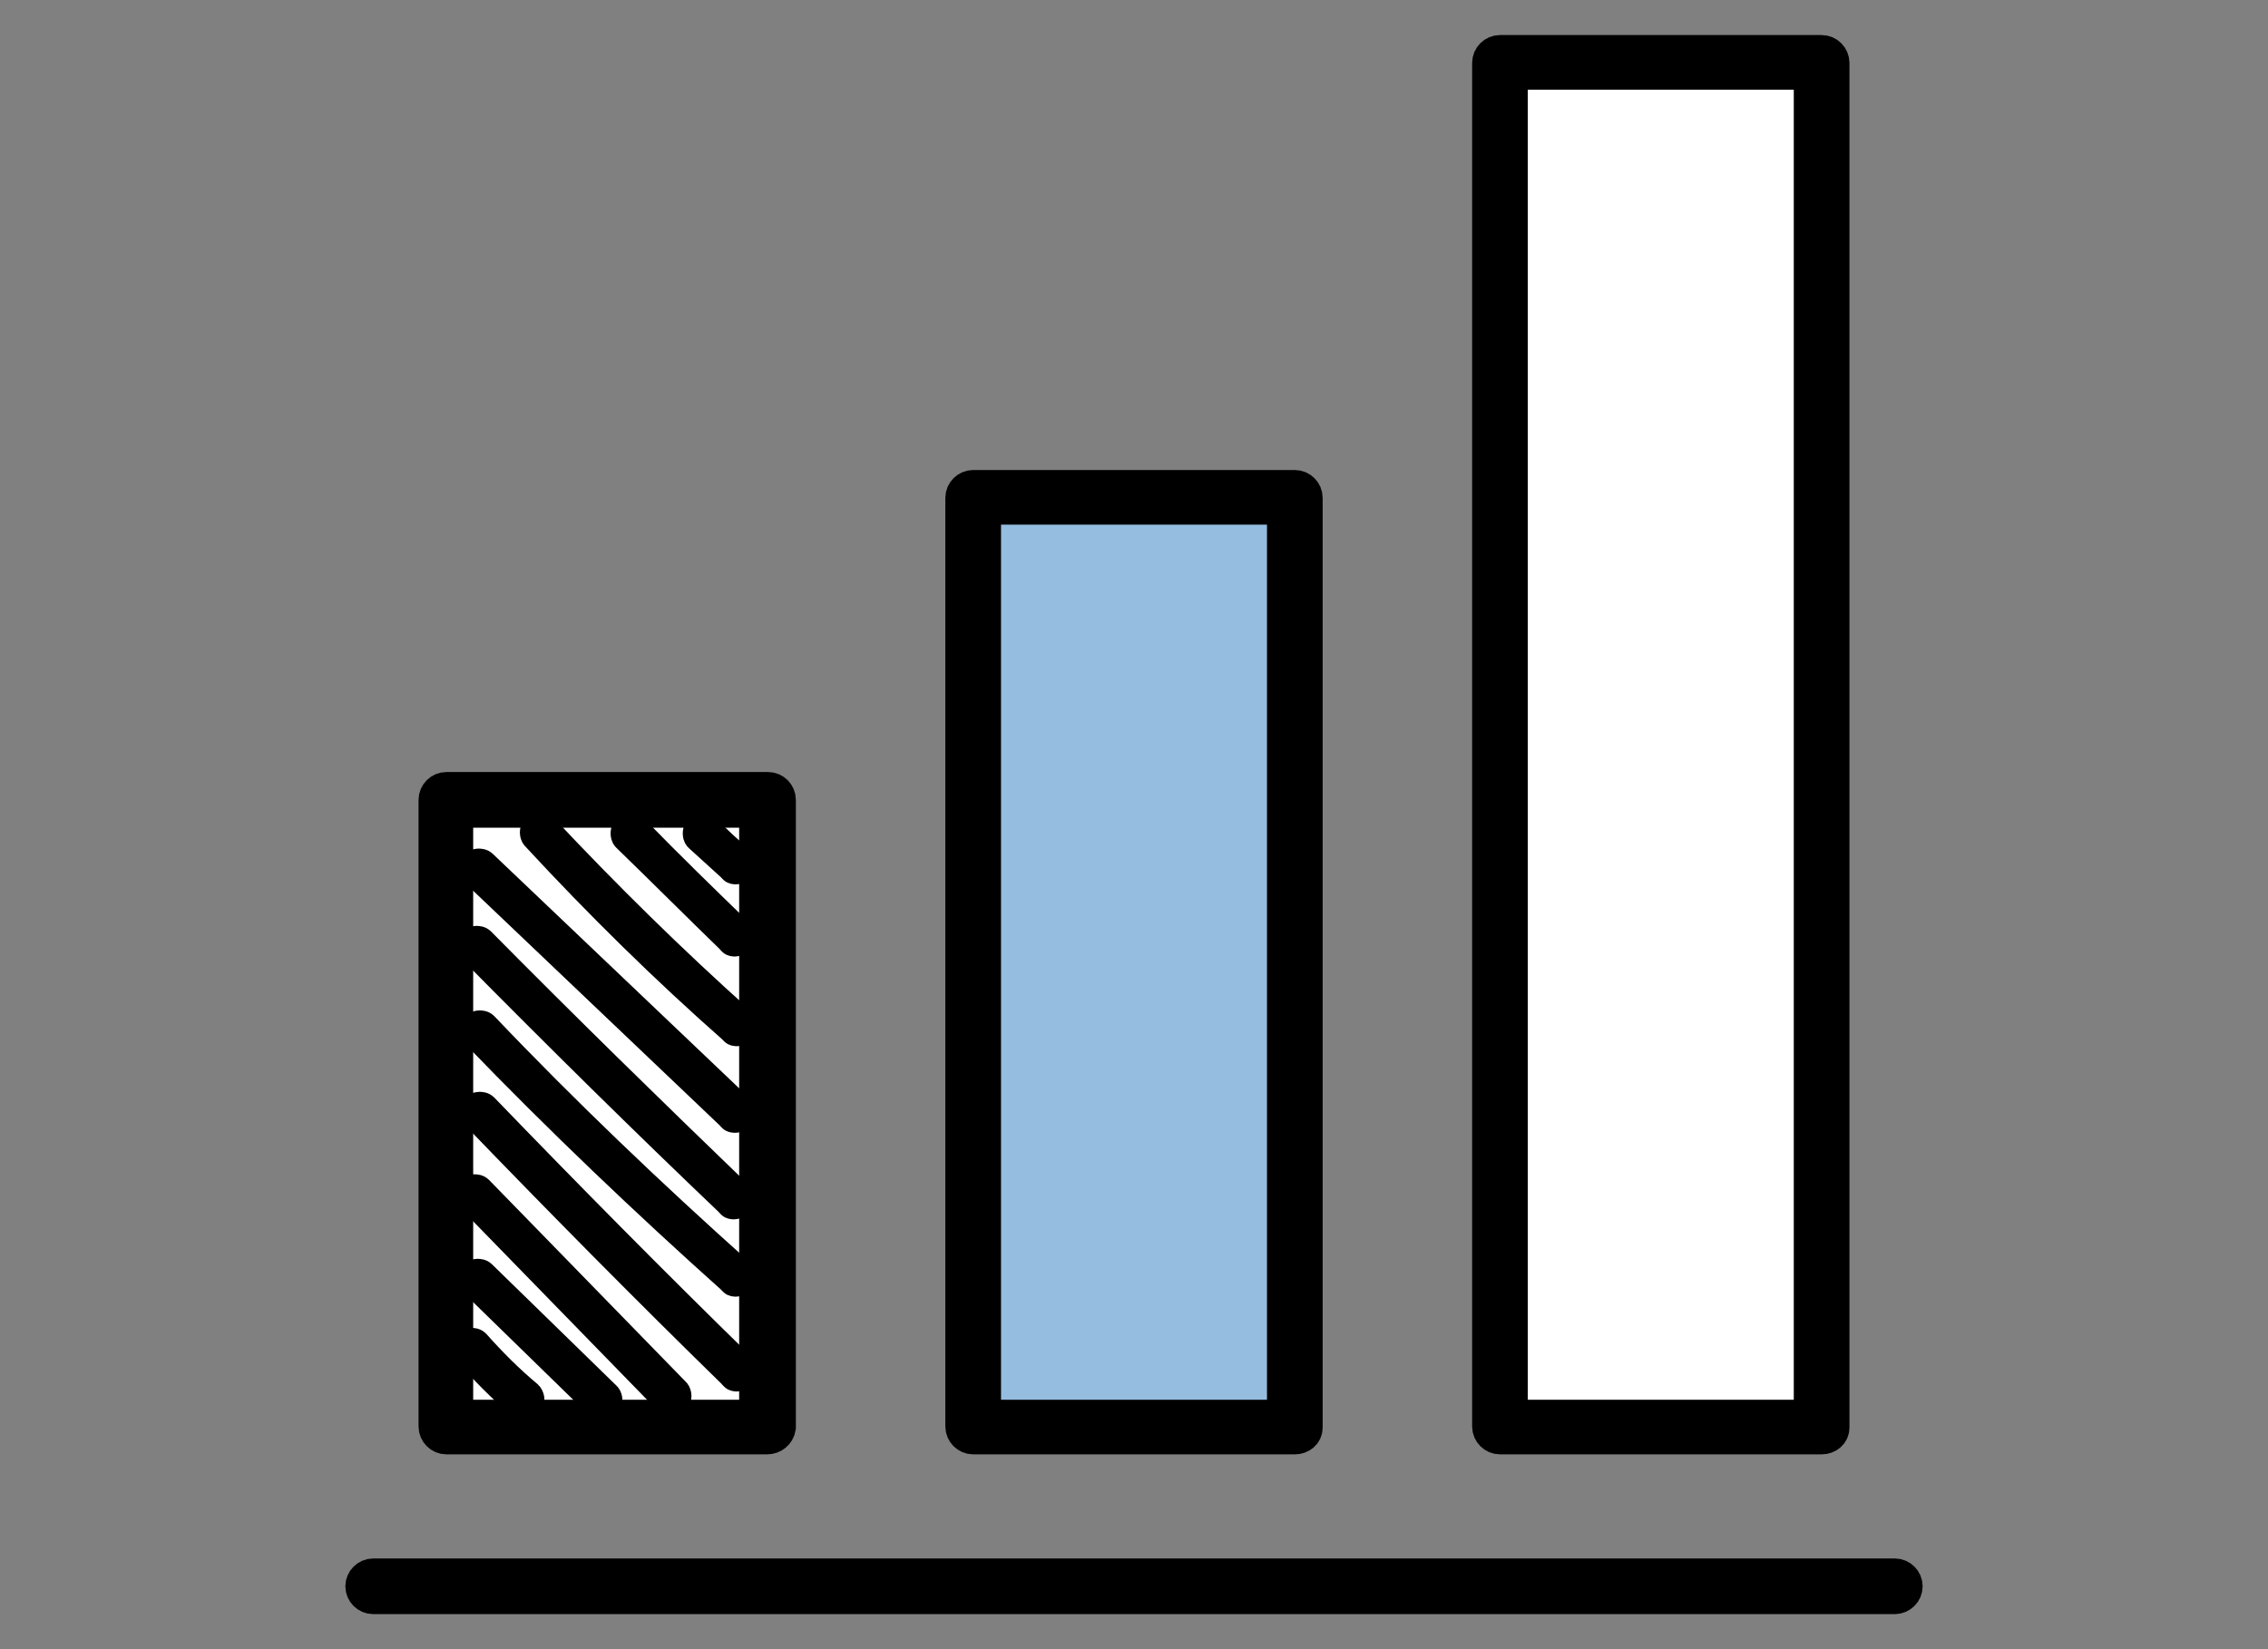
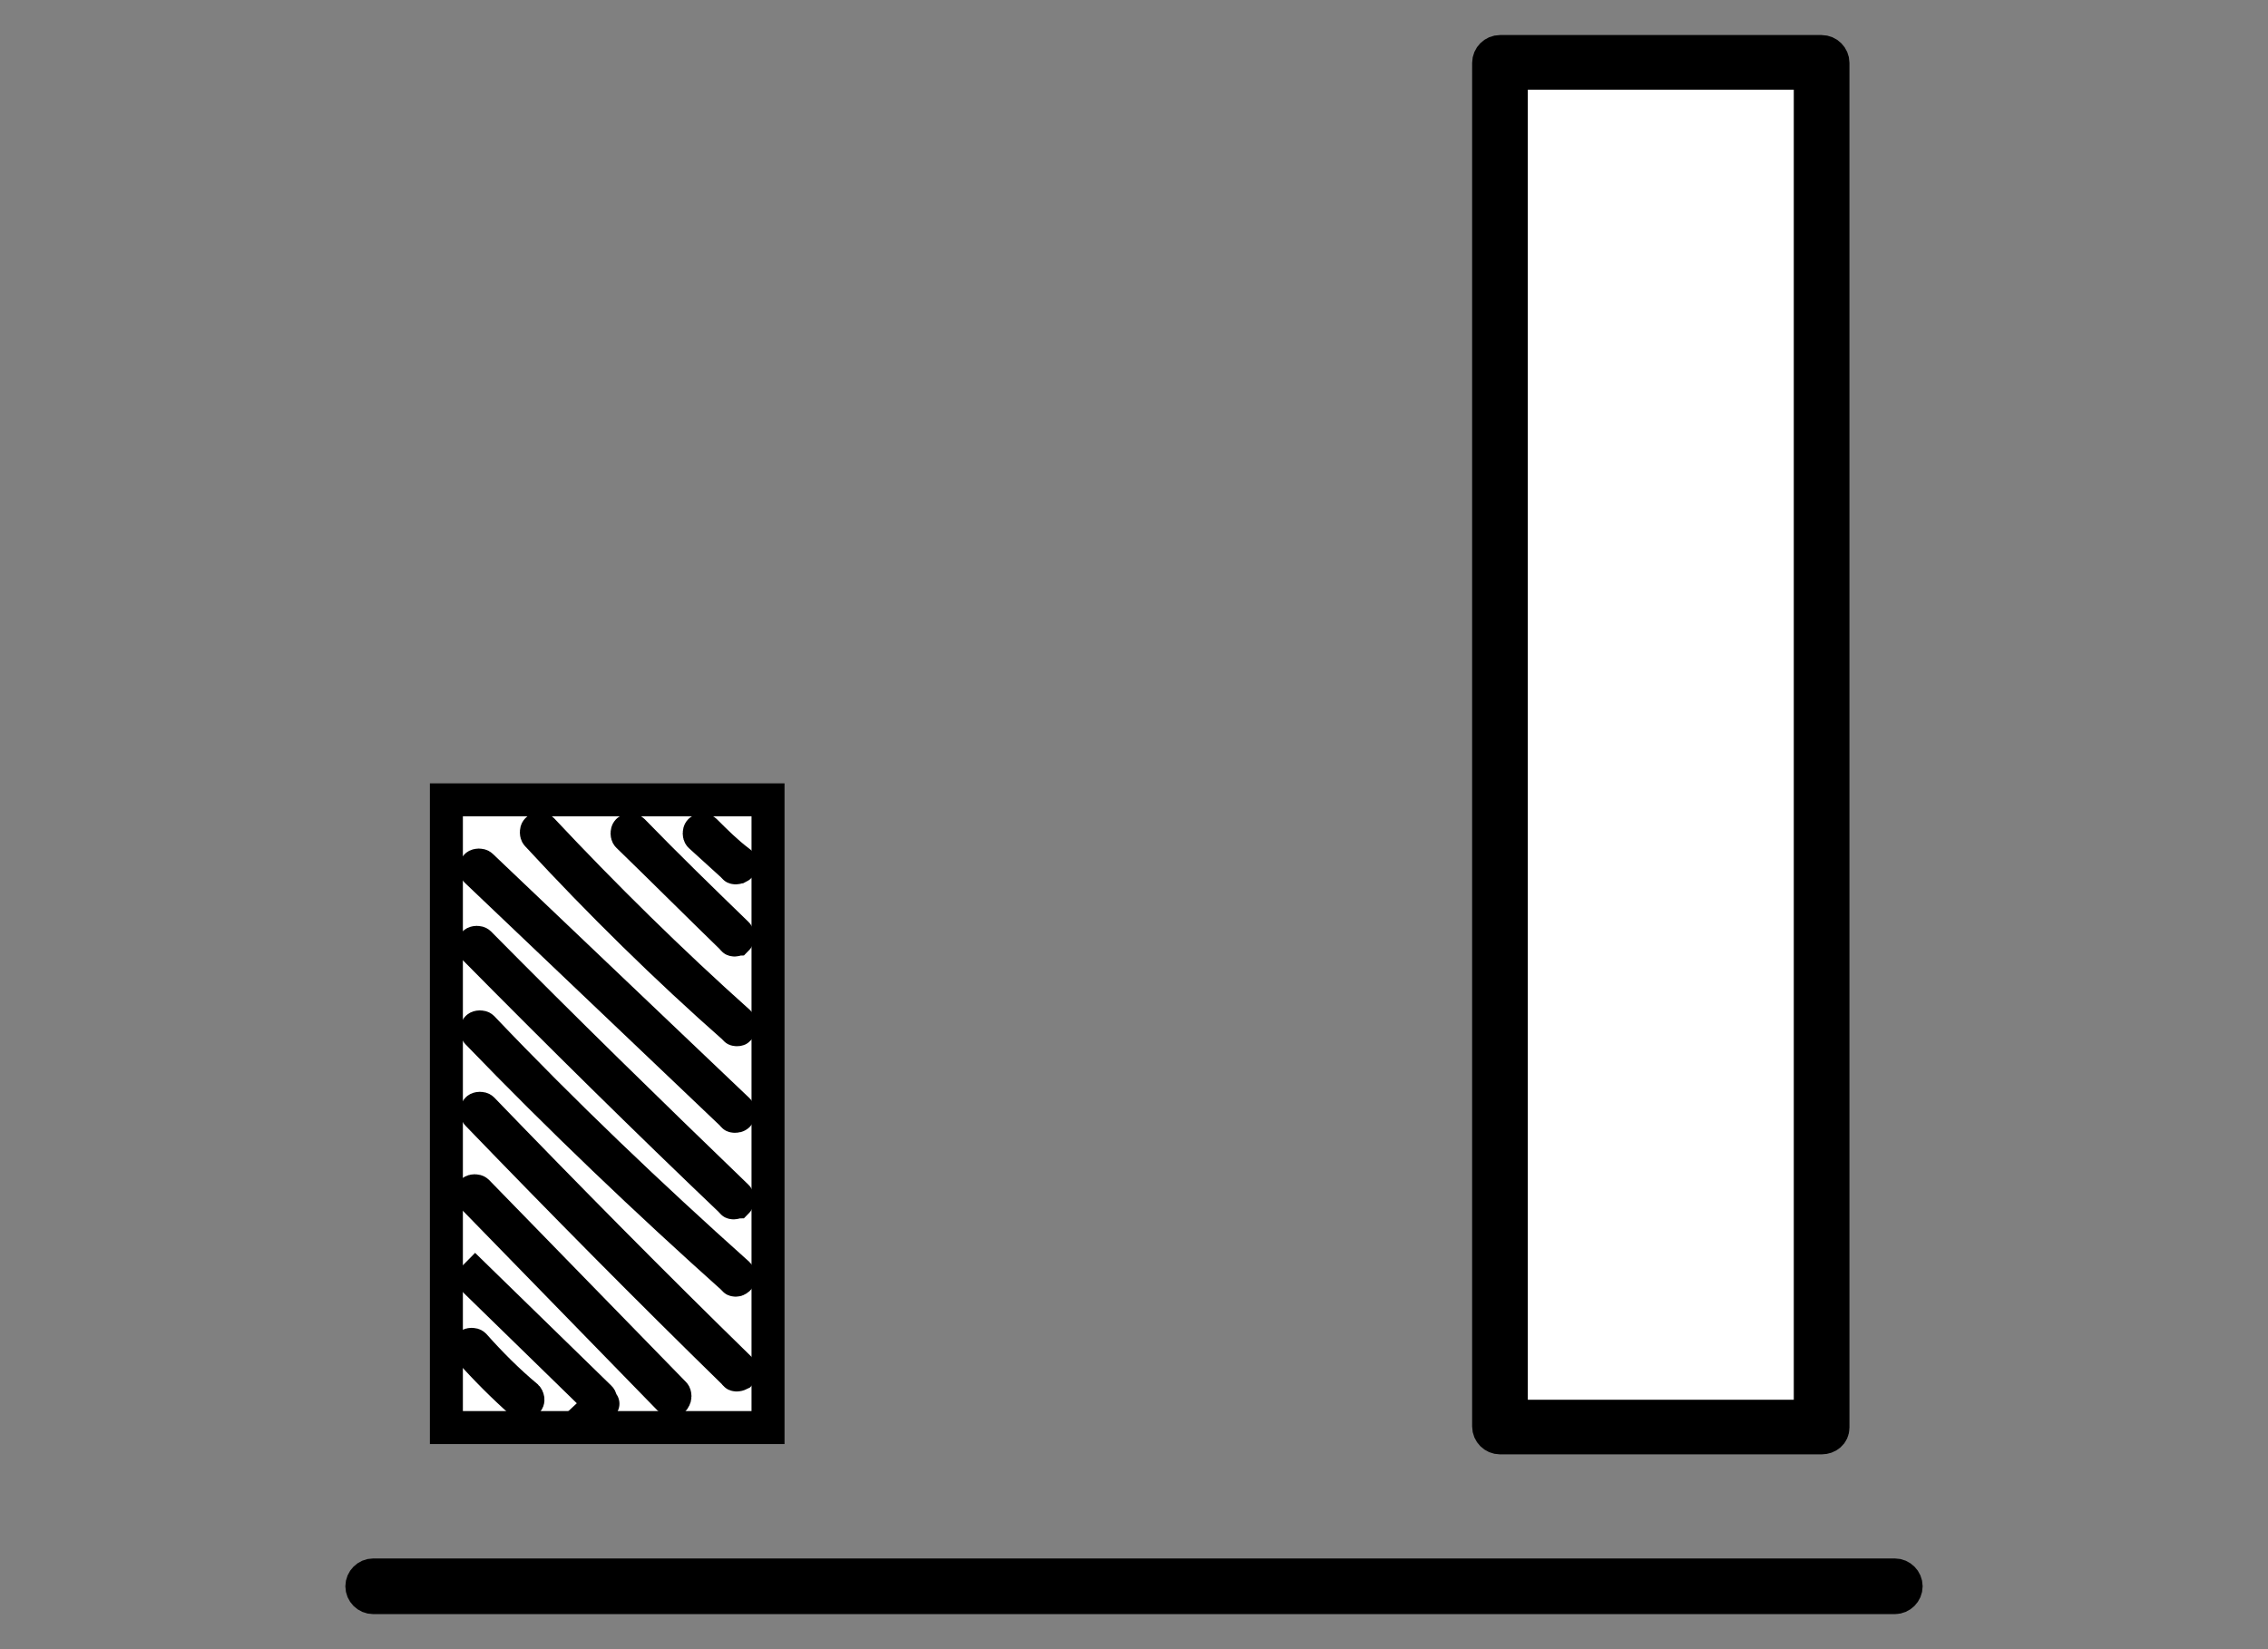
<svg xmlns="http://www.w3.org/2000/svg" version="1.1" id="Capa_1" x="0px" y="0px" viewBox="0 0 220 160" style="enable-background:new 0 0 220 160;" xml:space="preserve">
  <rect x="0" y="0" width="220" height="160" fill="#808080" stroke="none" />
  <style type="text/css">
	.st0{stroke:#000000;stroke-width:3.2;stroke-miterlimit:10;}
	.st1{fill:#FFFFFF;stroke:#000000;stroke-width:3.2;stroke-miterlimit:10;}
	.st2{fill:#95BDE0;stroke:#000000;stroke-width:3.2;stroke-miterlimit:10;}
</style>
  <g>
    <g>
      <path class="st0" d="M183.8,155H36.2c-0.6,0-1.1-0.5-1.1-1.1c0-0.6,0.5-1.1,1.1-1.1h147.6c0.6,0,1.1,0.5,1.1,1.1    C184.9,154.5,184.4,155,183.8,155z" />
    </g>
    <g>
      <rect x="145.5" y="6.1" class="st1" width="31.2" height="132.4" />
      <path class="st0" d="M176.7,139.5h-31.2c-0.6,0-1.1-0.5-1.1-1.1V6.1c0-0.6,0.5-1.1,1.1-1.1h31.2c0.6,0,1.1,0.5,1.1,1.1v132.4    C177.8,139.1,177.3,139.5,176.7,139.5z M146.6,137.4h29V7.1h-29V137.4z" />
    </g>
    <g>
-       <rect x="94.4" y="48.3" class="st2" width="31.2" height="90.2" />
-       <path class="st0" d="M125.6,139.5H94.4c-0.6,0-1.1-0.5-1.1-1.1V48.3c0-0.6,0.5-1.1,1.1-1.1h31.2c0.6,0,1.1,0.5,1.1,1.1v90.2    C126.7,139.1,126.2,139.5,125.6,139.5z M95.5,137.4h29V49.3h-29V137.4z" />
-     </g>
+       </g>
    <g>
      <g>
        <rect x="43.3" y="77.6" class="st1" width="31.2" height="60.9" />
-         <path class="st0" d="M74.4,139.5H43.3c-0.6,0-1.1-0.5-1.1-1.1V77.6c0-0.6,0.5-1.1,1.1-1.1h31.2c0.6,0,1.1,0.5,1.1,1.1v60.9     C75.5,139.1,75,139.5,74.4,139.5z M44.3,137.4h29V78.7h-29V137.4z" />
      </g>
      <g>
        <path class="st0" d="M50.8,136.2c-0.1,0-0.2,0-0.2-0.1c-1.8-1.6-3.5-3.3-5.1-5.1c-0.1-0.1-0.1-0.4,0-0.5c0.1-0.1,0.4-0.1,0.5,0     c1.6,1.8,3.3,3.5,5.1,5c0.1,0.1,0.2,0.4,0,0.5C51,136.2,50.9,136.2,50.8,136.2z" />
      </g>
      <g>
-         <path class="st0" d="M58.4,136.2c-0.1,0-0.2,0-0.2-0.1l-12.1-11.8c-0.1-0.1-0.1-0.4,0-0.5c0.1-0.1,0.4-0.1,0.5,0l12.1,11.8     c0.1,0.1,0.1,0.4,0,0.5C58.6,136.2,58.5,136.2,58.4,136.2z" />
+         <path class="st0" d="M58.4,136.2c-0.1,0-0.2,0-0.2-0.1l-12.1-11.8c-0.1-0.1-0.1-0.4,0-0.5l12.1,11.8     c0.1,0.1,0.1,0.4,0,0.5C58.6,136.2,58.5,136.2,58.4,136.2z" />
      </g>
      <g>
        <path class="st0" d="M65.2,135.8c-0.1,0-0.2,0-0.3-0.1l-19.1-19.6c-0.1-0.1-0.1-0.4,0-0.5c0.1-0.1,0.4-0.1,0.5,0l19.1,19.6     c0.1,0.1,0.1,0.4,0,0.5C65.4,135.8,65.3,135.8,65.2,135.8z" />
      </g>
      <g>
        <path class="st0" d="M71.5,133.4c-0.1,0-0.2,0-0.2-0.1c-8.4-8.2-16.8-16.7-25-25.2c-0.1-0.1-0.1-0.4,0-0.5c0.1-0.1,0.4-0.1,0.5,0     c8.2,8.5,16.6,17,25,25.2c0.1,0.1,0.1,0.4,0,0.5C71.6,133.4,71.5,133.4,71.5,133.4z" />
      </g>
      <g>
        <path class="st0" d="M71.4,124.2c-0.1,0-0.2,0-0.2-0.1c-8.5-7.6-16.9-15.6-24.9-23.9c-0.1-0.1-0.1-0.4,0-0.5     c0.1-0.1,0.4-0.1,0.5,0c7.9,8.3,16.3,16.3,24.8,23.9c0.1,0.1,0.2,0.4,0,0.5C71.6,124.1,71.5,124.2,71.4,124.2z" />
      </g>
      <g>
        <path class="st0" d="M71.2,116.7c-0.1,0-0.2,0-0.2-0.1c-8.4-8-16.8-16.3-25-24.6c-0.1-0.1-0.1-0.4,0-0.5c0.1-0.1,0.4-0.1,0.5,0     c8.2,8.3,16.6,16.5,25,24.6c0.1,0.1,0.1,0.4,0,0.5C71.4,116.6,71.3,116.7,71.2,116.7z" />
      </g>
      <g>
        <path class="st0" d="M71.3,108.3c-0.1,0-0.2,0-0.2-0.1L46.2,84.5c-0.1-0.1-0.1-0.4,0-0.5c0.1-0.1,0.4-0.1,0.5,0l24.9,23.7     c0.1,0.1,0.1,0.4,0,0.5C71.5,108.3,71.4,108.3,71.3,108.3z" />
      </g>
      <g>
        <path class="st0" d="M71.5,99.9c-0.1,0-0.2,0-0.2-0.1C64.6,93.9,58.2,87.6,52.1,81c-0.1-0.1-0.1-0.4,0-0.5c0.1-0.1,0.4-0.1,0.5,0     c6.1,6.5,12.5,12.8,19.1,18.7c0.1,0.1,0.2,0.4,0,0.5C71.7,99.9,71.6,99.9,71.5,99.9z" />
      </g>
      <g>
        <path class="st0" d="M71.3,91.2c-0.1,0-0.2,0-0.2-0.1c-3.4-3.3-6.8-6.7-10.2-10c-0.1-0.1-0.1-0.4,0-0.5c0.1-0.1,0.4-0.1,0.5,0     c3.3,3.4,6.7,6.7,10.1,10c0.1,0.1,0.1,0.4,0,0.5C71.4,91.1,71.4,91.2,71.3,91.2z" />
      </g>
      <g>
        <path class="st0" d="M71.4,84.2c-0.1,0-0.2,0-0.2-0.1c-1.1-1-2.2-2-3.3-3c-0.1-0.1-0.1-0.4,0-0.5c0.1-0.1,0.4-0.1,0.5,0     c1,1,2.1,2.1,3.3,3c0.2,0.1,0.2,0.4,0,0.5C71.6,84.1,71.5,84.2,71.4,84.2z" />
      </g>
    </g>
  </g>
</svg>